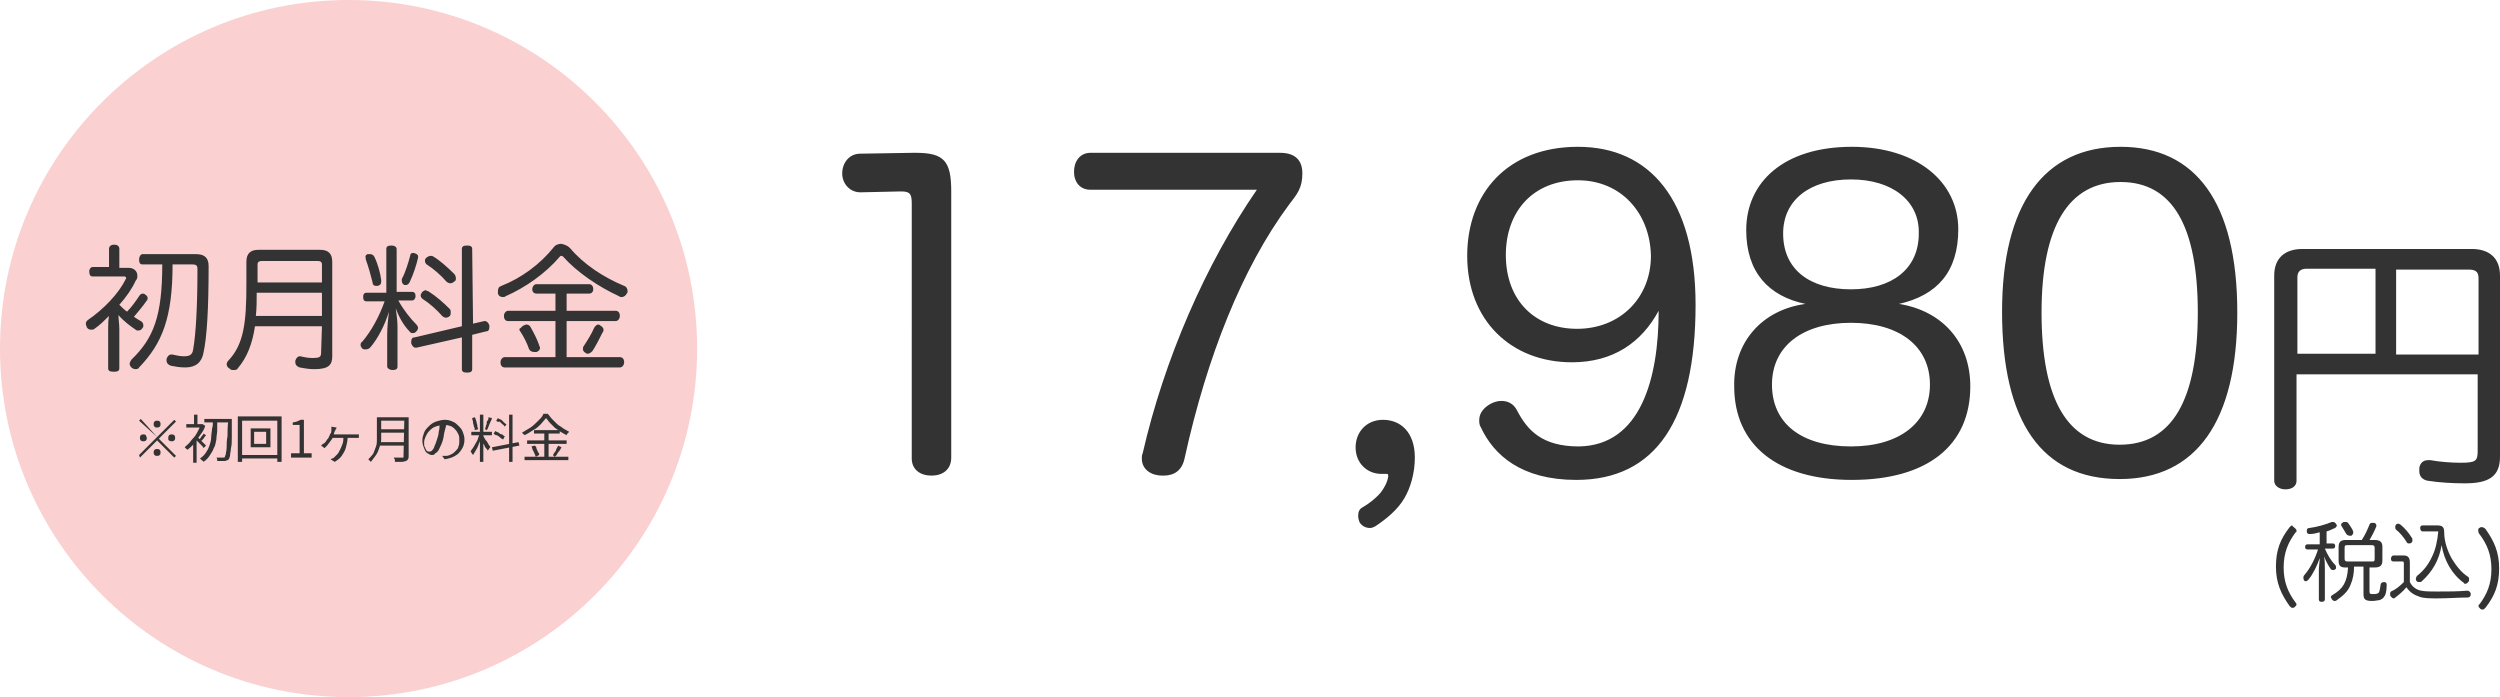
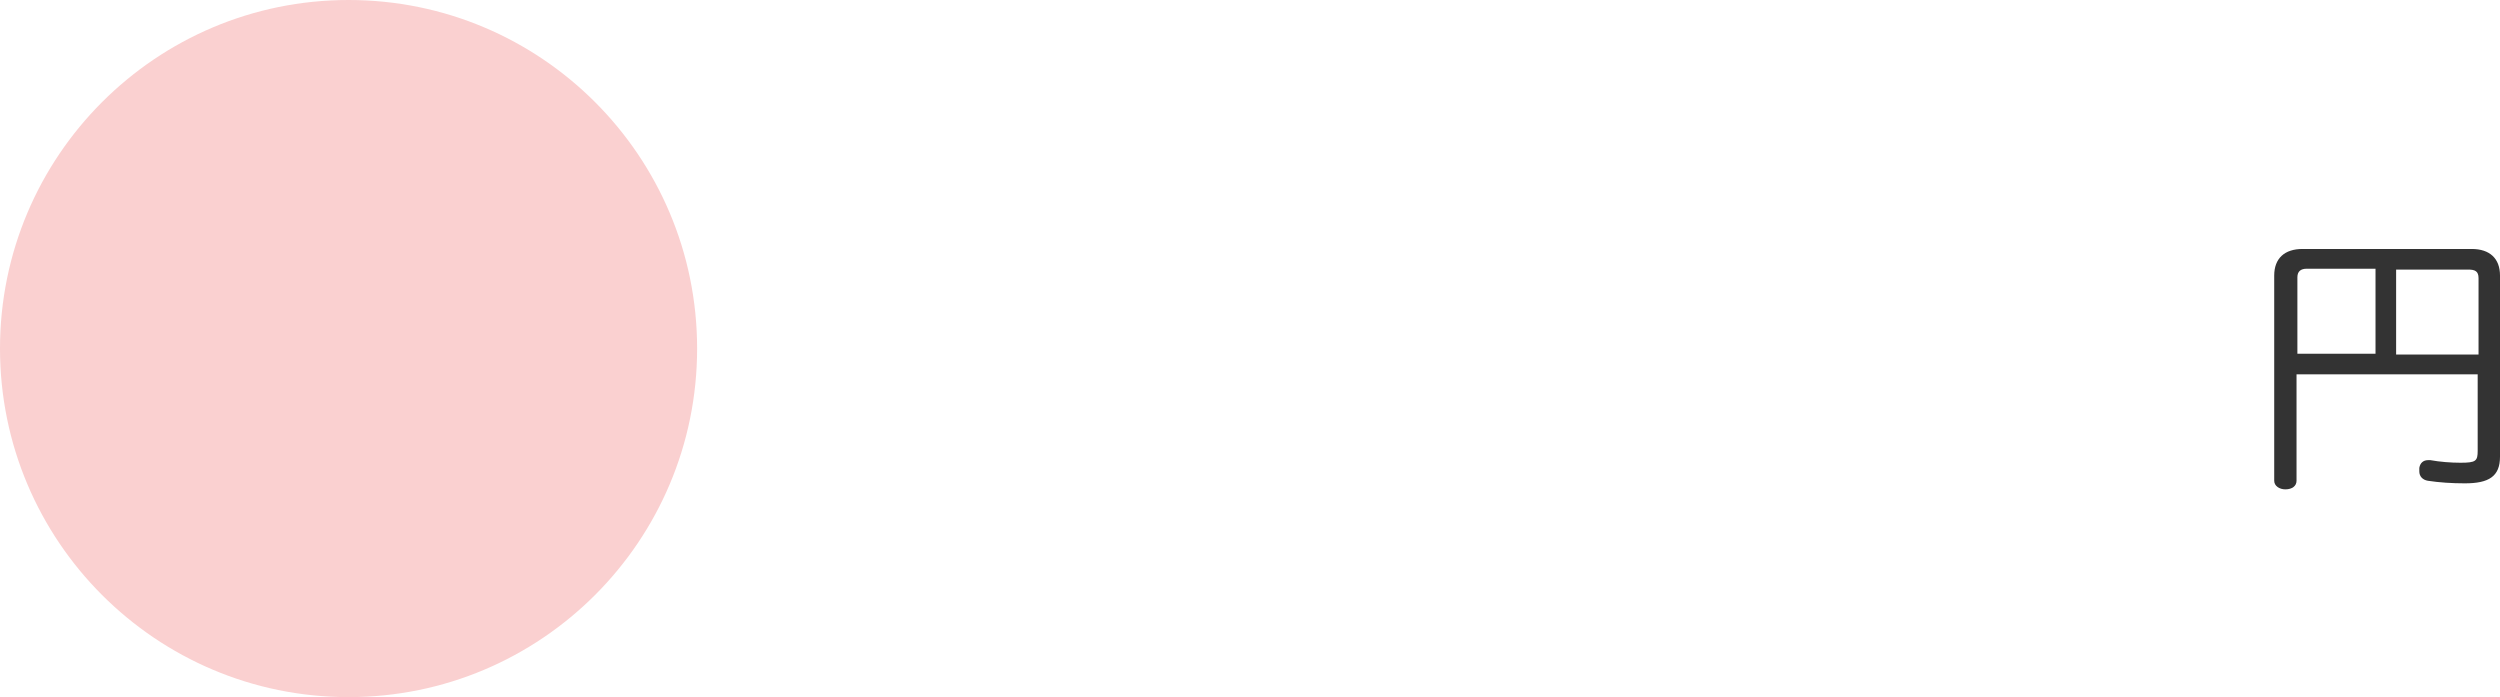
<svg xmlns="http://www.w3.org/2000/svg" version="1.1" id="_レイヤー_1" x="0px" y="0px" viewBox="0 0 291.2 81.2" style="enable-background:new 0 0 291.2 81.2;" xml:space="preserve">
  <style type="text/css">
	.st0{fill:#FAD0D0;}
	.st1{fill:#333333;}
</style>
  <ellipse class="st0" cx="40.6" cy="40.6" rx="40.6" ry="40.6" />
-   <path class="st1" d="M12.6,42.9v-4.6c0-0.5,0-1,0.1-1.5c-0.5,0.5-1.1,1.1-1.7,1.5c-0.1,0.1-0.2,0.1-0.4,0.1s-0.4-0.1-0.5-0.3  c0-0.1-0.1-0.2-0.1-0.4s0.1-0.3,0.2-0.4c1.9-1.3,3.6-3.1,4.4-4.7c0-0.1,0.1-0.1,0.1-0.2c0-0.1-0.1-0.2-0.2-0.2h-3.7  c-0.3,0-0.4-0.2-0.4-0.6c0-0.3,0.2-0.5,0.4-0.5h1.9V29c0-0.3,0.2-0.5,0.6-0.5c0.4,0,0.6,0.2,0.6,0.5v2.2H15c0.6,0,1,0.4,1,0.9  c0,0.2,0,0.4-0.2,0.6c-0.4,0.9-1.1,1.9-1.9,2.8c0.3,0.3,0.6,0.6,0.9,0.8c0.5-0.5,1-1.2,1.4-1.8c0.1-0.2,0.3-0.3,0.4-0.3  s0.2,0,0.3,0.1c0.2,0.1,0.3,0.3,0.3,0.4c0,0.1,0,0.2-0.1,0.3c-0.4,0.6-1,1.3-1.5,1.9c0.3,0.2,0.6,0.4,0.8,0.5  c0.2,0.1,0.3,0.3,0.3,0.5c0,0.1,0,0.2-0.1,0.3c-0.1,0.2-0.3,0.3-0.5,0.3c-0.1,0-0.2,0-0.3-0.1c-0.6-0.4-1.4-1-2-1.7  c0,0.5,0.1,1.1,0.1,1.6v4.6c0,0.3-0.2,0.4-0.6,0.4C12.8,43.3,12.6,43.2,12.6,42.9z M18.9,30.8h-2.3c-0.3,0-0.4-0.2-0.4-0.6  c0-0.3,0.2-0.6,0.4-0.6h6.2c1,0,1.5,0.4,1.5,1.4c0,5-0.2,8.3-0.6,10.1c-0.2,1.1-0.9,1.7-2.1,1.7c-0.7,0-1.2-0.1-1.7-0.2  c-0.3-0.1-0.5-0.3-0.5-0.6c0-0.1,0-0.1,0-0.2c0.1-0.3,0.3-0.5,0.5-0.5c0,0,0.1,0,0.2,0c0.4,0.1,0.9,0.2,1.3,0.2c0.6,0,1-0.1,1.1-0.8  c0.3-1.7,0.5-4.8,0.5-9.4c0-0.4-0.2-0.5-0.6-0.5h-2.3c0,6.2-1.2,9.2-3.9,12c0,0.1-0.2,0.2-0.4,0.2s-0.4-0.1-0.5-0.2  c-0.1-0.1-0.2-0.3-0.2-0.4c0-0.2,0.1-0.3,0.2-0.5C17.9,39.4,18.9,36.8,18.9,30.8z M37.5,38h-7.8c-0.3,2-0.9,3.6-2,4.9  c-0.1,0.2-0.3,0.2-0.5,0.2s-0.3,0-0.5-0.2c-0.2-0.1-0.3-0.3-0.3-0.5c0-0.1,0.1-0.3,0.2-0.4c1.8-1.9,2.1-4.4,2.1-8.9v-2.6  c0-1,0.5-1.4,1.4-1.4h7.2c0.9,0,1.4,0.4,1.4,1.4v11c0,1-0.4,1.5-2.1,1.5c-0.6,0-1.2-0.1-1.7-0.2c-0.3-0.1-0.5-0.3-0.5-0.6  c0,0,0-0.1,0-0.2c0.1-0.3,0.3-0.5,0.5-0.5H35c0.4,0.1,0.9,0.2,1.4,0.2c0.8,0,1-0.1,1-0.6L37.5,38L37.5,38z M37.5,34.1h-7.6  c0,0.9,0,1.8-0.1,2.7h7.7V34.1z M37.5,32.9v-2.1c0-0.3-0.2-0.4-0.5-0.4h-6.5c-0.3,0-0.5,0.1-0.5,0.4v2.1H37.5z M55.1,37.7l1.3-0.3  h0.1c0.2,0,0.4,0.2,0.5,0.5c0,0.1,0,0.1,0,0.2c0,0.3-0.1,0.5-0.4,0.5L55,39v4c0,0.3-0.2,0.4-0.6,0.4c-0.4,0-0.6-0.1-0.6-0.4v-3.7  l-5.3,1.2h-0.1c-0.2,0-0.4-0.2-0.5-0.5c0,0,0-0.1,0-0.2c0-0.3,0.1-0.5,0.4-0.5l5.5-1.3v-9c0-0.3,0.2-0.4,0.6-0.4  c0.4,0,0.6,0.1,0.6,0.4L55.1,37.7L55.1,37.7z M44.8,35.1h-2.1c-0.3,0-0.4-0.2-0.4-0.5s0.1-0.5,0.4-0.5H45V29c0-0.3,0.2-0.4,0.6-0.4  c0.4,0,0.6,0.2,0.6,0.4v5H48c0.3,0,0.4,0.2,0.4,0.5S48.2,35,48,35h-1.6c0.6,1.1,1.4,2.1,2.1,2.8c0.1,0.1,0.2,0.3,0.2,0.4  s-0.1,0.3-0.2,0.4c-0.1,0.1-0.2,0.2-0.4,0.2c-0.1,0-0.3,0-0.4-0.2c-0.7-0.7-1.3-1.8-1.6-2.7c0.1,0.7,0.2,1.6,0.2,2.1v4.7  c0,0.3-0.2,0.4-0.6,0.4c-0.3,0-0.6-0.2-0.6-0.4V39c0-0.8,0.1-1.9,0.2-2.7c-0.4,1.4-1.3,3.2-2.2,4.2c-0.1,0.1-0.3,0.2-0.5,0.2  c-0.1,0-0.3,0-0.4-0.1c-0.1-0.1-0.2-0.3-0.2-0.4c0-0.1,0-0.3,0.2-0.4C43.3,38.5,44.2,36.8,44.8,35.1z M50.5,29.9  c0.7,0.4,1.7,1.3,2.4,2c0.1,0.1,0.2,0.3,0.2,0.5s0,0.3-0.2,0.4c-0.1,0.1-0.3,0.2-0.4,0.2c-0.2,0-0.4-0.1-0.5-0.2  c-0.6-0.7-1.5-1.5-2.3-2c-0.1-0.1-0.2-0.2-0.2-0.4c0-0.1,0-0.3,0.2-0.4c0.1-0.1,0.3-0.2,0.5-0.2C50.2,29.8,50.4,29.8,50.5,29.9z   M50,34c0.8,0.5,1.7,1.3,2.4,2c0.1,0.1,0.1,0.3,0.1,0.4s0,0.3-0.1,0.4C52.2,37,52,37,51.9,37s-0.3-0.1-0.4-0.2  c-0.6-0.7-1.5-1.5-2.3-2c-0.1-0.1-0.2-0.2-0.2-0.4c0-0.1,0.1-0.3,0.2-0.4c0.1-0.1,0.3-0.2,0.4-0.2C49.7,33.9,49.9,33.9,50,34z   M42.8,29.6c0.1,0,0.2,0,0.3,0c0.2,0,0.4,0.1,0.5,0.3c0.4,0.8,0.7,1.9,0.8,2.7c0,0.1,0,0.1,0,0.2c0,0.3-0.1,0.4-0.4,0.5  c-0.1,0-0.2,0-0.2,0c-0.2,0-0.4-0.1-0.4-0.4c-0.2-0.8-0.5-1.9-0.8-2.7c0-0.1,0-0.1,0-0.2C42.5,29.9,42.6,29.7,42.8,29.6z M48.3,29.5  c0.3,0.1,0.4,0.2,0.4,0.4V30c-0.2,0.9-0.6,2.1-1,2.9c-0.1,0.2-0.3,0.3-0.4,0.3c-0.1,0-0.1,0-0.2,0c-0.2-0.1-0.3-0.3-0.3-0.5  c0-0.1,0-0.1,0-0.2c0.4-0.7,0.8-2,1-2.8C47.8,29.5,48.1,29.4,48.3,29.5C48.1,29.5,48.2,29.5,48.3,29.5z M64.8,34.2h-2.3  c-0.3,0-0.5-0.2-0.5-0.5s0.2-0.6,0.5-0.6h6.1c0.3,0,0.5,0.2,0.5,0.6c0,0.3-0.2,0.5-0.5,0.5H66v2h5.7c0.3,0,0.5,0.2,0.5,0.6  c0,0.3-0.2,0.6-0.5,0.6H66v4.2h6.2c0.3,0,0.5,0.2,0.5,0.6c0,0.3-0.2,0.6-0.5,0.6H58.8c-0.3,0-0.5-0.2-0.5-0.6c0-0.3,0.2-0.6,0.5-0.6  h5.9v-4.2h-5.5c-0.3,0-0.5-0.2-0.5-0.6c0-0.3,0.2-0.6,0.5-0.6h5.5v-2H64.8z M66.4,28.9c1.6,1.9,3.9,3.4,6.3,4.4  c0.3,0.1,0.4,0.4,0.4,0.6c0,0.1,0,0.2-0.1,0.3c-0.1,0.2-0.3,0.4-0.6,0.4c-0.1,0-0.2,0-0.3-0.1c-2.4-1.1-4.9-2.8-6.5-4.6  c-0.1-0.1-0.2-0.1-0.2-0.1c-0.1,0-0.1,0-0.2,0.1c-1.6,1.9-4,3.6-6.3,4.6c-0.1,0.1-0.2,0.1-0.3,0.1c-0.3,0-0.5-0.1-0.6-0.4  c0-0.1,0-0.2,0-0.3c0-0.3,0.1-0.5,0.4-0.6c2.3-0.9,4.5-2.5,6.1-4.5c0.2-0.3,0.6-0.4,0.9-0.4C65.8,28.5,66.1,28.6,66.4,28.9z   M69.9,37.9c0.2,0.1,0.4,0.3,0.4,0.5c0,0.1,0,0.2-0.1,0.3c-0.4,0.8-0.8,1.6-1.2,2.2c-0.2,0.2-0.4,0.3-0.5,0.3s-0.2,0-0.3-0.1  c-0.2-0.1-0.3-0.3-0.3-0.4c0-0.1,0-0.3,0.1-0.4c0.4-0.6,0.9-1.4,1.2-2.1c0.1-0.2,0.3-0.4,0.5-0.4C69.7,37.8,69.8,37.8,69.9,37.9z   M61,37.9c0.1,0,0.2-0.1,0.3-0.1c0.2,0,0.4,0.1,0.5,0.3c0.4,0.7,0.8,1.5,1,2.1c0,0.1,0.1,0.2,0.1,0.3c0,0.3-0.2,0.4-0.4,0.5  c-0.1,0-0.2,0-0.3,0c-0.2,0-0.5-0.1-0.6-0.4c-0.2-0.6-0.6-1.4-1-2c-0.1-0.1-0.1-0.2-0.1-0.3C60.7,38.2,60.8,38,61,37.9z" />
-   <path class="st1" d="M18.3,49.8c-0.1,0-0.2,0-0.3-0.1c-0.1-0.1-0.1-0.2-0.1-0.3s0-0.2,0.1-0.3s0.2-0.1,0.3-0.1c0.1,0,0.2,0,0.3,0.1  s0.1,0.2,0.1,0.3s0,0.2-0.1,0.3C18.6,49.7,18.5,49.8,18.3,49.8z M18.3,50.9l2-2l0.2,0.2l-2,2l2,2l-0.2,0.2l-2-2l-2,2L16.2,53  L18.3,50.9L16.2,49l0.2-0.2L18.3,50.9z M17.1,51c0,0.1,0,0.2-0.1,0.3s-0.2,0.1-0.3,0.1s-0.2,0-0.3-0.1c-0.1-0.1-0.1-0.2-0.1-0.3  s0-0.2,0.1-0.3s0.2-0.1,0.3-0.1s0.2,0,0.3,0.1C17,50.8,17.1,50.9,17.1,51z M19.6,51c0-0.1,0-0.2,0.1-0.3s0.2-0.1,0.3-0.1  s0.2,0,0.3,0.1c0.1,0.1,0.1,0.2,0.1,0.3s0,0.2-0.1,0.3s-0.2,0.1-0.3,0.1s-0.2,0-0.3-0.1C19.6,51.3,19.6,51.2,19.6,51z M18.3,52.3  c0.1,0,0.2,0,0.3,0.1c0.1,0.1,0.1,0.2,0.1,0.3s0,0.2-0.1,0.3s-0.2,0.1-0.3,0.1c-0.1,0-0.2,0-0.3-0.1c-0.1-0.1-0.1-0.2-0.1-0.3  s0-0.2,0.1-0.3S18.2,52.3,18.3,52.3z M23.8,48.8h2.9v0.4h-2.9V48.8z M26.5,48.8H27l0,0v0.1V49c0,0.8,0,1.4,0,1.9s0,1-0.1,1.3  c0,0.3-0.1,0.6-0.1,0.8s-0.1,0.3-0.1,0.4c-0.1,0.1-0.1,0.2-0.2,0.2s-0.2,0.1-0.3,0.1c-0.1,0-0.2,0-0.4,0c-0.2,0-0.3,0-0.5,0  c0-0.1,0-0.1,0-0.2c0-0.1-0.1-0.2-0.1-0.2c0.2,0,0.3,0,0.5,0c0.1,0,0.3,0,0.3,0c0.1,0,0.2,0,0.2-0.1s0.1-0.2,0.1-0.3  c0-0.2,0.1-0.4,0.1-0.8c0-0.3,0-0.8,0.1-1.3c0-0.5,0-1.1,0.1-1.9v-0.1H26.5z M24.8,49h0.5c0,0.4,0,0.7,0,1.1c0,0.4-0.1,0.7-0.1,1.1  c-0.1,0.4-0.1,0.7-0.3,1c-0.1,0.3-0.3,0.6-0.5,0.9c-0.2,0.3-0.4,0.5-0.7,0.7c0-0.1-0.1-0.1-0.2-0.2c-0.1-0.1-0.1-0.1-0.2-0.2  c0.3-0.2,0.5-0.4,0.7-0.7s0.3-0.5,0.4-0.8s0.2-0.6,0.2-1c0-0.3,0.1-0.7,0.1-1C24.8,49.7,24.8,49.3,24.8,49z M22.5,51.2l0.4-0.5v3.2  h-0.4V51.2z M21.7,49.4h1.9v0.4h-1.9V49.4z M22.5,48.3H23v1.3h-0.4v-1.3H22.5z M23,50.9c0,0,0.1,0.1,0.2,0.2  c0.1,0.1,0.2,0.2,0.3,0.3c0.1,0.1,0.2,0.2,0.3,0.3c0.1,0.1,0.2,0.2,0.2,0.2l-0.3,0.3c0-0.1-0.1-0.2-0.2-0.3s-0.2-0.2-0.3-0.3  c-0.1-0.1-0.2-0.2-0.3-0.3c-0.1-0.1-0.2-0.2-0.2-0.2L23,50.9z M23.4,49.4L23.4,49.4h0.2l0.3,0.2c-0.1,0.4-0.3,0.7-0.6,1.1  c-0.2,0.3-0.5,0.7-0.7,1c-0.3,0.3-0.5,0.5-0.8,0.7c0,0,0-0.1-0.1-0.1c0-0.1-0.1-0.1-0.1-0.1c0-0.1-0.1-0.1-0.1-0.1  c0.2-0.2,0.5-0.4,0.7-0.7s0.5-0.5,0.7-0.9C23.1,50.1,23.3,49.8,23.4,49.4L23.4,49.4z M23.7,50.5l0.3,0.2c-0.1,0.1-0.2,0.2-0.3,0.4  c-0.1,0.1-0.2,0.2-0.3,0.3l-0.2-0.2c0.1-0.1,0.2-0.2,0.3-0.4C23.6,50.7,23.7,50.6,23.7,50.5z M29.6,50.3v1.4H31v-1.4H29.6z   M29.2,49.9h2.3v2.2h-2.3V49.9z M27.8,48.5h5v5.3h-0.5V49h-4.1v4.8h-0.5v-5.3H27.8z M28.1,53h4.6v0.4h-4.6V53z M33.9,53.3v-0.5h1  v-3.3h-0.8v-0.3c0.2,0,0.4-0.1,0.5-0.1c0.1-0.1,0.3-0.1,0.4-0.2h0.4v3.9h0.9v0.5C36.3,53.3,33.9,53.3,33.9,53.3z M39.2,49.8  c0,0.1,0,0.1-0.1,0.2c0,0,0,0.1-0.1,0.2c0,0.1-0.1,0.2-0.1,0.3s-0.1,0.2-0.1,0.3s-0.1,0.2-0.1,0.3c-0.1,0.1-0.2,0.3-0.3,0.4  c-0.1,0.1-0.2,0.3-0.3,0.4c-0.1,0.1-0.2,0.2-0.3,0.3l-0.4-0.3c0.1-0.1,0.2-0.2,0.4-0.3c0.1-0.1,0.2-0.2,0.3-0.4  c0.1-0.1,0.2-0.2,0.2-0.3c0.1-0.1,0.1-0.3,0.2-0.4c0.1-0.1,0.1-0.3,0.1-0.4c0-0.1,0-0.1,0-0.2c0-0.1,0-0.1,0-0.2L39.2,49.8z   M38.6,50.6c0.1,0,0.1,0,0.3,0c0.1,0,0.3,0,0.5,0s0.4,0,0.6,0c0.2,0,0.4,0,0.6,0c0.2,0,0.3,0,0.5,0c0.1,0,0.2,0,0.3,0s0.1,0,0.2,0  c0.1,0,0.2,0,0.2,0V51c-0.1,0-0.2,0-0.3,0s-0.2,0-0.2,0s-0.1,0-0.3,0c-0.1,0-0.3,0-0.5,0s-0.4,0-0.6,0c-0.2,0-0.4,0-0.6,0  c-0.2,0-0.4,0-0.5,0s-0.2,0-0.3,0L38.6,50.6z M40.5,50.8c0,0.5-0.1,0.9-0.2,1.3c-0.1,0.4-0.3,0.7-0.5,1s-0.5,0.5-0.8,0.7l-0.5-0.3  c0.1,0,0.1-0.1,0.2-0.1s0.2-0.1,0.2-0.1c0.1-0.1,0.2-0.2,0.4-0.4c0.1-0.1,0.2-0.3,0.3-0.5s0.2-0.4,0.3-0.7s0.1-0.5,0.1-0.9H40.5z   M44.2,48.6h3.1V49h-3.1V48.6z M44.2,50h3.2v0.4h-3.2V50z M44.1,51.5h3.2v0.4h-3.2V51.5z M43.9,48.6h0.5v1.8c0,0.3,0,0.5,0,0.8  s-0.1,0.6-0.2,0.9c-0.1,0.3-0.2,0.6-0.4,0.9c-0.2,0.3-0.4,0.5-0.6,0.8l-0.1-0.1L43,53.6l-0.1-0.1c0.2-0.2,0.4-0.4,0.6-0.7  c0.1-0.3,0.2-0.5,0.3-0.8s0.1-0.5,0.1-0.8s0-0.5,0-0.8V48.6z M47.1,48.6h0.5v4.5c0,0.2,0,0.3-0.1,0.4c0,0.1-0.1,0.1-0.2,0.2  c-0.1,0-0.3,0.1-0.5,0.1s-0.5,0-0.8,0c0,0,0-0.1,0-0.2c0-0.1,0-0.1-0.1-0.2c0-0.1,0-0.1-0.1-0.1c0.2,0,0.3,0,0.5,0s0.3,0,0.4,0  c0.1,0,0.2,0,0.2,0c0.1,0,0.1,0,0.1,0v-0.1L47.1,48.6L47.1,48.6z M52,49.2c0,0.3-0.1,0.6-0.2,1c-0.1,0.3-0.1,0.7-0.2,1  c-0.1,0.4-0.3,0.8-0.4,1c-0.1,0.3-0.3,0.5-0.5,0.6C50.6,53,50.4,53,50.3,53c-0.2,0-0.3-0.1-0.5-0.2c-0.2-0.1-0.3-0.3-0.4-0.6  c-0.1-0.2-0.2-0.5-0.2-0.9s0.1-0.6,0.2-0.9c0.1-0.3,0.3-0.5,0.6-0.8c0.2-0.2,0.5-0.4,0.8-0.5s0.7-0.2,1-0.2c0.4,0,0.7,0.1,0.9,0.2  c0.3,0.1,0.5,0.3,0.7,0.5s0.4,0.4,0.5,0.7s0.2,0.5,0.2,0.9S54,52,53.8,52.3s-0.4,0.6-0.8,0.8c-0.3,0.2-0.7,0.3-1.2,0.4l-0.3-0.4  c0.1,0,0.2,0,0.3,0s0.2,0,0.2,0c0.2,0,0.4-0.1,0.6-0.2c0.2-0.1,0.3-0.2,0.5-0.4c0.1-0.1,0.3-0.3,0.3-0.5c0.1-0.2,0.1-0.4,0.1-0.7  c0-0.2,0-0.5-0.1-0.7S53.2,50.2,53,50c-0.2-0.2-0.3-0.3-0.6-0.4s-0.5-0.1-0.8-0.1s-0.6,0.1-0.9,0.2c-0.3,0.1-0.5,0.3-0.7,0.5  s-0.3,0.4-0.4,0.6c-0.1,0.2-0.2,0.5-0.2,0.7c0,0.3,0,0.5,0.1,0.6c0.1,0.2,0.1,0.3,0.2,0.4c0.1,0.1,0.2,0.1,0.3,0.1s0.2,0,0.3-0.1  s0.2-0.2,0.3-0.5c0.1-0.2,0.2-0.5,0.3-0.8s0.2-0.6,0.2-0.9c0.1-0.3,0.1-0.6,0.1-1L52,49.2z M55.9,48.3h0.4v5.5h-0.4V48.3z   M54.9,50.3h2.4v0.4h-2.4V50.3z M55.9,50.5l0.3,0.1c-0.1,0.2-0.1,0.4-0.2,0.6c-0.1,0.2-0.2,0.4-0.3,0.7s-0.2,0.4-0.3,0.6  c-0.1,0.2-0.2,0.3-0.3,0.5c0,0,0-0.1-0.1-0.1c0-0.1-0.1-0.1-0.1-0.2c0-0.1-0.1-0.1-0.1-0.1c0.1-0.2,0.3-0.4,0.4-0.6  c0.1-0.2,0.3-0.5,0.4-0.7C55.7,51,55.8,50.7,55.9,50.5z M56.3,50.8c0,0,0.1,0.1,0.1,0.2c0.1,0.1,0.1,0.2,0.2,0.3  c0.1,0.1,0.2,0.2,0.2,0.3c0.1,0.1,0.1,0.2,0.2,0.3c0.1,0.1,0.1,0.1,0.1,0.2l-0.3,0.4c0-0.1-0.1-0.2-0.2-0.3  c-0.1-0.1-0.2-0.3-0.2-0.4c-0.1-0.1-0.2-0.3-0.2-0.4c-0.1-0.1-0.1-0.2-0.2-0.3L56.3,50.8z M55,48.7l0.3-0.1c0.1,0.1,0.1,0.3,0.2,0.5  c0,0.2,0.1,0.3,0.1,0.5s0.1,0.3,0.1,0.4l-0.4,0.1c0-0.1,0-0.3-0.1-0.4c0-0.2-0.1-0.3-0.1-0.5S55,48.9,55,48.7z M56.9,48.6l0.4,0.1  c0,0.1-0.1,0.3-0.2,0.5c-0.1,0.2-0.1,0.3-0.2,0.5c-0.1,0.2-0.1,0.3-0.2,0.4L56.5,50c0-0.1,0.1-0.3,0.1-0.4c0.1-0.2,0.1-0.3,0.1-0.5  C56.9,48.9,56.9,48.8,56.9,48.6z M59.3,48.3h0.4v5.5h-0.4V48.3z M57.3,52.1l3.1-0.6l0.1,0.4l-3.1,0.6L57.3,52.1z M57.8,49l0.2-0.3  c0.1,0.1,0.2,0.1,0.4,0.2c0.1,0.1,0.2,0.2,0.3,0.3s0.2,0.2,0.3,0.2l-0.2,0.3c-0.1-0.1-0.1-0.2-0.3-0.3c-0.1-0.1-0.2-0.2-0.3-0.3  C58,49.2,57.9,49.1,57.8,49z M57.5,50.5l0.2-0.3c0.1,0.1,0.2,0.1,0.4,0.2c0.1,0.1,0.2,0.2,0.4,0.2c0.1,0.1,0.2,0.2,0.3,0.2l-0.2,0.4  c-0.1-0.1-0.2-0.1-0.3-0.2c-0.1-0.1-0.2-0.2-0.4-0.3C57.7,50.7,57.6,50.6,57.5,50.5z M63.6,48.7c-0.2,0.2-0.4,0.5-0.6,0.7  c-0.3,0.3-0.5,0.5-0.9,0.7c-0.3,0.2-0.6,0.4-1,0.6c0,0,0-0.1-0.1-0.1l-0.1-0.1l-0.1-0.1c0.3-0.2,0.7-0.4,1-0.6  c0.3-0.2,0.6-0.5,0.9-0.8c0.3-0.3,0.5-0.5,0.6-0.8h0.5c0.2,0.2,0.3,0.4,0.5,0.6s0.4,0.4,0.6,0.6c0.2,0.2,0.5,0.3,0.7,0.5  c0.2,0.1,0.5,0.3,0.7,0.4c-0.1,0.1-0.1,0.1-0.2,0.2C66,50.6,66,50.6,66,50.7c-0.2-0.1-0.5-0.3-0.7-0.4c-0.2-0.2-0.5-0.3-0.7-0.5  s-0.4-0.4-0.6-0.6C63.9,49.1,63.8,48.9,63.6,48.7z M62.2,50.1h3v0.4h-3C62.2,50.5,62.2,50.1,62.2,50.1z M61.4,51.3H66v0.4h-4.6V51.3  z M61.1,53.2h5.1v0.4h-5.1V53.2z M63.4,50.3h0.5v3.1h-0.5V50.3z M61.9,52l0.4-0.1c0.1,0.1,0.2,0.2,0.2,0.4c0.1,0.1,0.1,0.3,0.2,0.4  c0.1,0.1,0.1,0.2,0.1,0.3l-0.4,0.2c0-0.1-0.1-0.2-0.1-0.3c-0.1-0.1-0.1-0.3-0.2-0.4S62,52.1,61.9,52z M65,51.9l0.4,0.2  c-0.1,0.2-0.2,0.4-0.4,0.6c-0.1,0.2-0.2,0.4-0.4,0.5L64.4,53c0.1-0.1,0.1-0.2,0.2-0.3s0.2-0.3,0.2-0.4C64.9,52.1,65,52,65,51.9z" />
  <path class="st1" d="M267.5,43.6V56c0,0.6-0.5,1-1.3,1c-0.7,0-1.3-0.4-1.3-1V32.1c0-2,1.2-3.1,3.3-3.1h19.7c2.1,0,3.3,1.1,3.3,3.1  v21.1c0,2.3-1.3,3.1-4.1,3.1c-1.5,0-3-0.1-4.3-0.3c-0.6-0.1-1-0.5-1-1.1c0-0.1,0-0.2,0-0.4c0.1-0.6,0.5-0.9,1-0.9c0.1,0,0.2,0,0.3,0  c1.1,0.2,2.4,0.3,3.5,0.3c1.8,0,2-0.2,2-1.4v-8.9C288.6,43.6,267.5,43.6,267.5,43.6z M276.7,41.3v-10h-8c-0.7,0-1.1,0.3-1.1,1v8.9  h9.1V41.3z M279.1,41.3h9.6v-8.9c0-0.8-0.4-1-1.2-1h-8.4V41.3z" />
-   <path class="st1" d="M267.3,61.5c0.1,0.1,0.2,0.2,0.2,0.3s0,0.2-0.1,0.2c-0.9,1.2-1.4,2.4-1.4,4.1s0.5,2.9,1.4,4.1  c0.1,0.1,0.1,0.2,0.1,0.2c0,0.1-0.1,0.2-0.2,0.3c-0.1,0.1-0.2,0.1-0.3,0.1c-0.1,0-0.2-0.1-0.3-0.2c-1-1.4-1.6-2.7-1.6-4.6  s0.5-3.2,1.6-4.6c0.1-0.1,0.2-0.2,0.3-0.2C267.1,61.4,267.2,61.4,267.3,61.5z M270.8,63.3h0.9c0.2,0,0.3,0.1,0.3,0.3  s-0.1,0.3-0.3,0.3h-0.9c0.3,0.7,0.7,1.4,1.2,1.9c0.1,0.1,0.1,0.2,0.1,0.3s0,0.2-0.1,0.2c-0.1,0.1-0.1,0.1-0.2,0.1s-0.2,0-0.3-0.1  c-0.3-0.4-0.6-1-0.8-1.5c0.1,0.5,0.1,1,0.1,1.5v3.5c0,0.2-0.1,0.3-0.4,0.3c-0.2,0-0.3-0.1-0.3-0.3v-3.4c0-0.4,0.1-1,0.1-1.4  c-0.3,0.9-0.8,1.9-1.3,2.5c-0.1,0.1-0.2,0.2-0.3,0.2c-0.1,0-0.2,0-0.2-0.1c-0.1-0.1-0.1-0.2-0.1-0.3c0-0.1,0-0.2,0.1-0.3  c0.7-0.8,1.3-2,1.6-3h-1.2c-0.2,0-0.3-0.1-0.3-0.3s0.1-0.3,0.3-0.3h1.4V62c-0.4,0.1-0.7,0.2-1.1,0.2c0,0,0,0-0.1,0  c-0.2,0-0.3-0.1-0.3-0.3c0,0,0,0,0-0.1c0-0.2,0.1-0.3,0.3-0.3c0.8-0.1,1.9-0.4,2.6-0.7c0.1,0,0.1,0,0.2,0s0.2,0.1,0.3,0.2  c0,0.1,0.1,0.1,0.1,0.2c0,0.1-0.1,0.2-0.2,0.3c-0.3,0.1-0.6,0.3-1,0.4v1.4H270.8z M275.1,66h-0.9c0,0.7-0.1,1.4-0.4,2.1  c-0.3,0.8-0.9,1.3-1.6,1.8c-0.1,0.1-0.2,0.1-0.3,0.1c-0.1,0-0.2-0.1-0.3-0.2c0-0.1-0.1-0.2-0.1-0.2c0-0.1,0-0.2,0.2-0.3  c1.2-0.7,1.7-1.5,1.8-3.2h-0.3c-0.6,0-0.8-0.2-0.8-0.8v-1.6c0-0.6,0.3-0.8,0.8-0.8h1.9c0.4-0.6,0.7-1.3,0.9-1.8  c0.1-0.2,0.2-0.2,0.3-0.2c0,0,0.1,0,0.2,0c0.2,0,0.3,0.2,0.3,0.3v0.1c-0.2,0.5-0.5,1.1-0.8,1.6h0.6c0.6,0,0.9,0.2,0.9,0.8v1.6  c0,0.6-0.3,0.8-0.9,0.8H276v2.8c0,0.3,0.1,0.3,0.5,0.3s0.5-0.1,0.6-0.2c0.1-0.2,0.1-0.4,0.2-0.9c0-0.2,0.2-0.3,0.4-0.3l0,0  c0.2,0,0.3,0.1,0.3,0.3l0,0c0,0.7-0.1,1.2-0.3,1.4c-0.1,0.2-0.3,0.3-0.5,0.4c-0.2,0-0.5,0.1-0.9,0.1c-0.8,0-1-0.2-1-0.8V66H275.1z   M273.4,65.4h2.9c0.2,0,0.3,0,0.3-0.3v-1.3c0-0.2-0.1-0.3-0.3-0.3h-2.9c-0.2,0-0.3,0-0.3,0.3v1.3C273.1,65.3,273.2,65.4,273.4,65.4z   M273,60.8c0.1,0,0.1,0,0.2,0s0.2,0,0.3,0.1c0.2,0.3,0.5,0.7,0.6,1c0,0.1,0,0.1,0,0.2c0,0.1-0.1,0.2-0.2,0.3c-0.1,0-0.1,0-0.2,0  c-0.2,0-0.3-0.1-0.4-0.2c-0.2-0.3-0.4-0.7-0.6-1c0,0,0-0.1,0-0.2C272.8,61,272.9,60.8,273,60.8z M280,67.8v-2.2  c0-0.2-0.1-0.2-0.2-0.2h-1c-0.2,0-0.3-0.1-0.3-0.3c0-0.2,0.1-0.4,0.3-0.4h1.2c0.5,0,0.7,0.3,0.7,0.8v2.3c0.3,0.6,0.8,0.9,1.3,1  s1.1,0.1,1.9,0.1c1.2,0,2.4,0,3.5-0.1l0,0c0.2,0,0.4,0.2,0.4,0.4l0,0c0,0.2-0.1,0.4-0.4,0.4c-1,0-2.3,0.1-3.5,0.1  c-0.8,0-1.6,0-2.1-0.2c-0.6-0.2-1.1-0.5-1.5-1.1c-0.4,0.5-0.9,0.9-1.3,1.2c-0.1,0.1-0.1,0.1-0.2,0.1s-0.2-0.1-0.3-0.2  c-0.1-0.1-0.1-0.2-0.1-0.3c0-0.1,0-0.2,0.1-0.3C279,68.7,279.5,68.3,280,67.8z M279.6,61.1c0.5,0.4,1,1,1.3,1.5  c0.1,0.1,0.1,0.2,0.1,0.3s0,0.2-0.1,0.3s-0.2,0.1-0.3,0.1c-0.1,0-0.2,0-0.3-0.2c-0.3-0.5-0.8-1.1-1.2-1.4c-0.1-0.1-0.1-0.2-0.1-0.3  s0-0.2,0.1-0.3s0.2-0.1,0.3-0.1S279.5,61.1,279.6,61.1z M283.6,61.9h-1.4c-0.2,0-0.3-0.2-0.3-0.4s0.1-0.3,0.3-0.3h1.7  c0.6,0,0.8,0.2,0.8,0.8c0,1.1,0.4,2.2,0.9,3.1c0.5,0.8,1.1,1.6,1.9,2.1c0.1,0.1,0.1,0.2,0.1,0.3c0,0.1,0,0.2-0.1,0.3  c-0.1,0.1-0.2,0.2-0.3,0.2c-0.1,0-0.2,0-0.2-0.1c-1.4-1-2.3-2.6-2.6-4.4c-0.3,1.8-1.1,3.1-2.3,4.2c-0.1,0.1-0.2,0.1-0.3,0.1  s-0.2,0-0.3-0.1c-0.1-0.1-0.1-0.2-0.1-0.3s0.1-0.2,0.1-0.3c0.8-0.6,1.4-1.4,1.8-2.3c0.4-0.8,0.6-1.8,0.7-2.8c0,0,0,0,0-0.1  C283.9,61.9,283.8,61.9,283.6,61.9z M288.8,61.5c0.1-0.1,0.2-0.1,0.3-0.1c0.1,0,0.3,0.1,0.4,0.2c1,1.4,1.6,2.7,1.6,4.6  s-0.5,3.2-1.6,4.6c-0.1,0.1-0.2,0.2-0.3,0.2c-0.1,0-0.2,0-0.3-0.1c-0.1-0.1-0.2-0.2-0.2-0.3c0-0.1,0-0.2,0.1-0.2  c0.9-1.2,1.4-2.4,1.4-4.1s-0.5-2.9-1.4-4.1c-0.1-0.1-0.1-0.2-0.1-0.2C288.6,61.7,288.7,61.5,288.8,61.5z" />
-   <path class="st1" d="M110.8,22.3v31c0,1.4-1,2.1-2.3,2.1c-1.3,0-2.3-0.7-2.3-2V23.7c0-1.1-0.2-1.4-1.2-1.4c0,0-0.1,0-0.2,0l-4.5,0.1  c0,0,0,0-0.1,0c-1.2,0-2.1-1-2.1-2.2c0-1.2,0.8-2.3,2.1-2.3l6.1-0.1c0.1,0,0.3,0,0.4,0C110,17.8,110.8,18.8,110.8,22.3z M146.4,22.1  h-19.4c-1.2,0-1.9-0.9-1.9-2.1c0-1.2,0.7-2.2,1.9-2.2h22.1c1.8,0,2.6,0.9,2.6,2.4c0,1.7-0.6,2.4-1.6,3.7  c-5.4,7.3-9.5,17.6-12.1,29.4c-0.3,1.5-1.2,2.1-2.5,2.1c0,0-0.1,0-0.1,0c-1.3,0-2.4-0.7-2.4-2c0-0.2,0-0.4,0.1-0.6  C135.6,41.9,140.4,30.8,146.4,22.1z M160.8,57.4c0.4-0.5,0.8-1.2,0.9-1.9c0,0,0,0,0-0.1c0-0.2-0.1-0.2-0.2-0.2c0,0-0.1,0-0.1,0  c-0.3,0-0.4,0-0.5,0c-1.6,0-3-1.2-3-3.1c0-1.7,1.2-3.2,3.2-3.2c2,0,3.7,1.4,3.7,4.4c0,1.8-0.5,3.5-1.2,4.7c-0.8,1.4-2.2,2.5-3.4,3.3  c-0.2,0.1-0.4,0.2-0.6,0.2c-0.5,0-0.9-0.2-1.2-0.6c-0.1-0.2-0.2-0.5-0.2-0.8c0-0.4,0.1-0.8,0.5-1C159.4,58.7,160.2,58.1,160.8,57.4z   M193.2,36.2c-2,3.7-5.3,6-10.1,6c-7.1,0-12.2-4.9-12.2-12.4c0-7.3,4.7-12.7,12.9-12.7c8.4,0,13.7,6.2,13.7,18.4  c0,13.4-4.6,20.4-13.9,20.4c-6.4,0-9.6-2.9-11.1-6.1c-0.2-0.3-0.2-0.6-0.2-0.9c0-0.8,0.6-1.5,1.4-1.9c0.4-0.2,0.8-0.3,1.2-0.3  c0.7,0,1.4,0.3,1.8,1.1c1.2,2.3,2.9,4.2,7.2,4.2C191.1,51.9,193.2,44.1,193.2,36.2z M183.8,21c-5.2,0-8.4,3.6-8.4,8.7  c0,5.3,3.4,8.6,8.3,8.6c5,0,8.6-3.6,8.6-8.5C192.2,24.8,188.8,21,183.8,21z M210.3,35.4c-4.3-0.9-6.9-3.7-6.9-8.6  c0-5.6,4.4-9.7,12.3-9.7c7.6,0,12.4,4.1,12.4,9.6c0,5-2.5,7.7-6.9,8.7c5,0.8,8.3,4.4,8.3,9.6c0,6.9-5,10.9-13.8,10.9  c-8.7,0-13.7-4.1-13.7-10.9C201.9,39.9,205.2,36.1,210.3,35.4z M215.6,20.9c-4.8,0-7.9,2.4-7.9,6.3c0,4.2,3.1,6.5,7.9,6.5  c4.7,0,7.9-2.3,7.9-6.5C223.6,23.4,220.4,20.9,215.6,20.9z M215.6,37.6c-5.6,0-9.2,2.7-9.2,7.2s3.4,7.2,9.2,7.2  c5.7,0,9.2-2.8,9.2-7.2C224.8,40.3,221.2,37.6,215.6,37.6z M247,17.1c8.7,0,13.6,6.4,13.6,19.3c0,12.7-4.8,19.4-13.7,19.4  c-9.1,0-13.7-6.7-13.7-19.5C233.2,23.8,238.1,17.1,247,17.1z M247,21.2c-6,0-9.2,5.1-9.2,15.2c0,10.1,3,15.4,9.1,15.4  s9.1-5.2,9.1-15.4C256,26.4,253.1,21.2,247,21.2z" />
</svg>